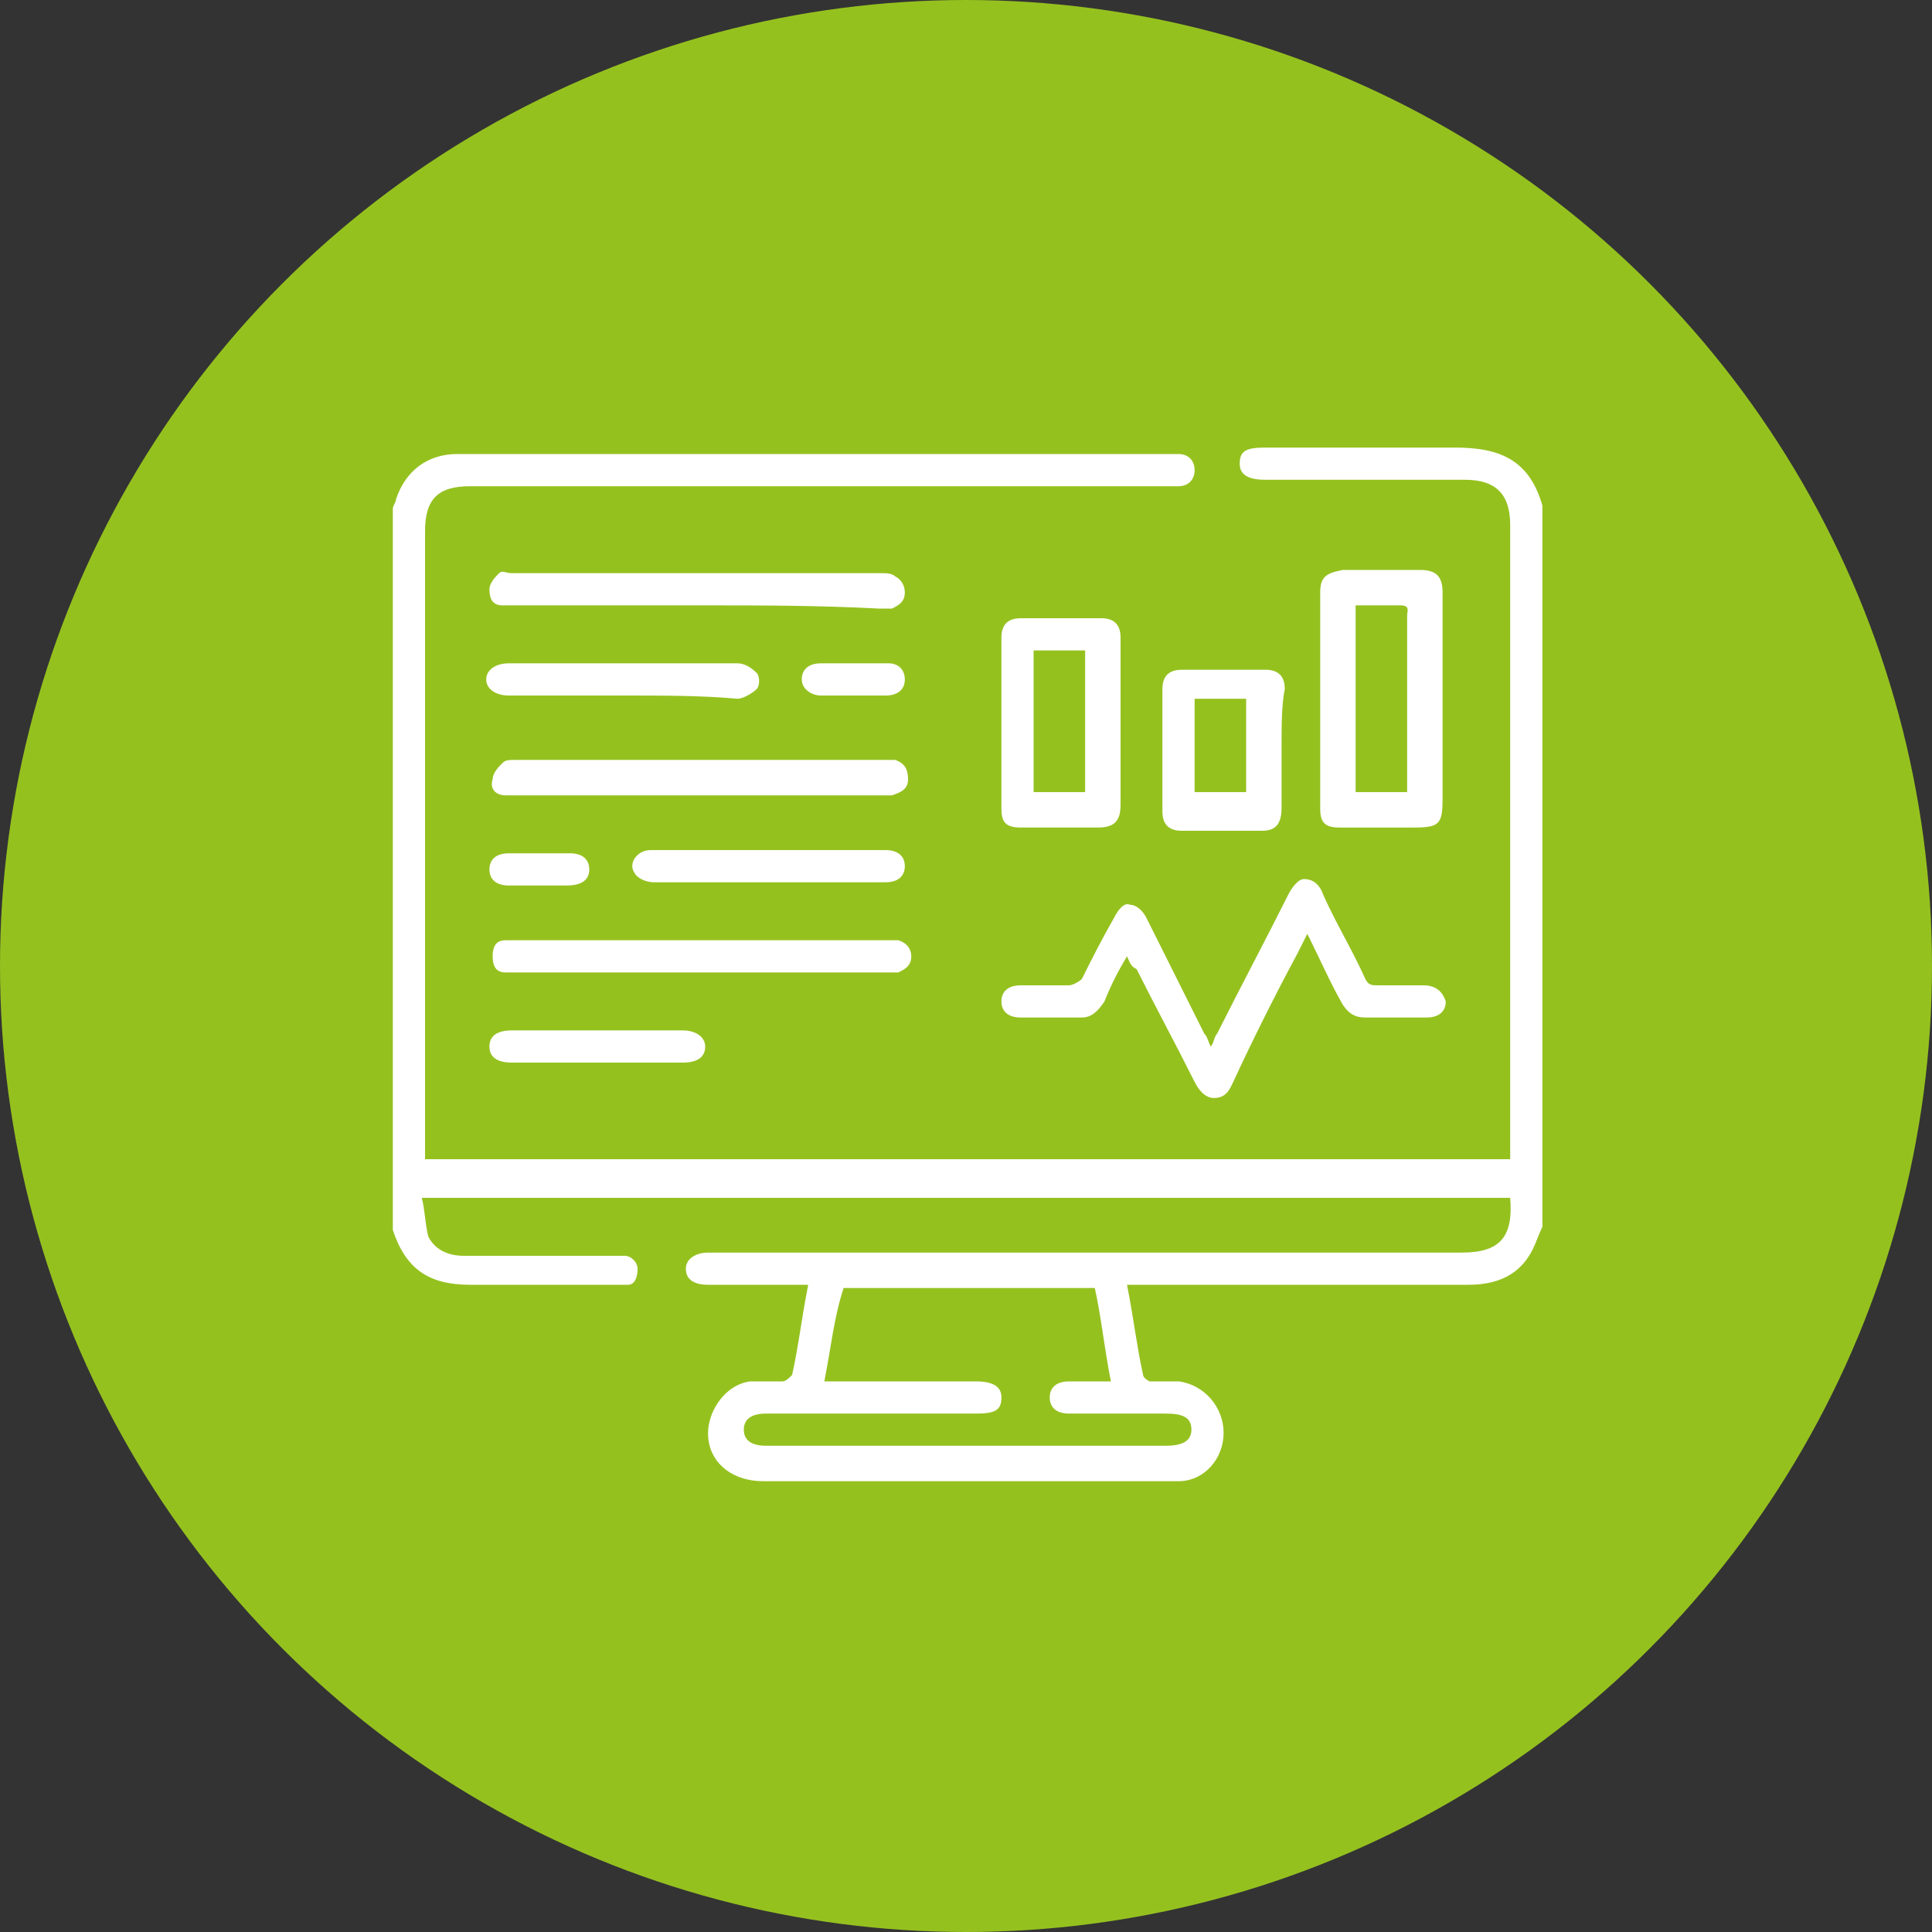
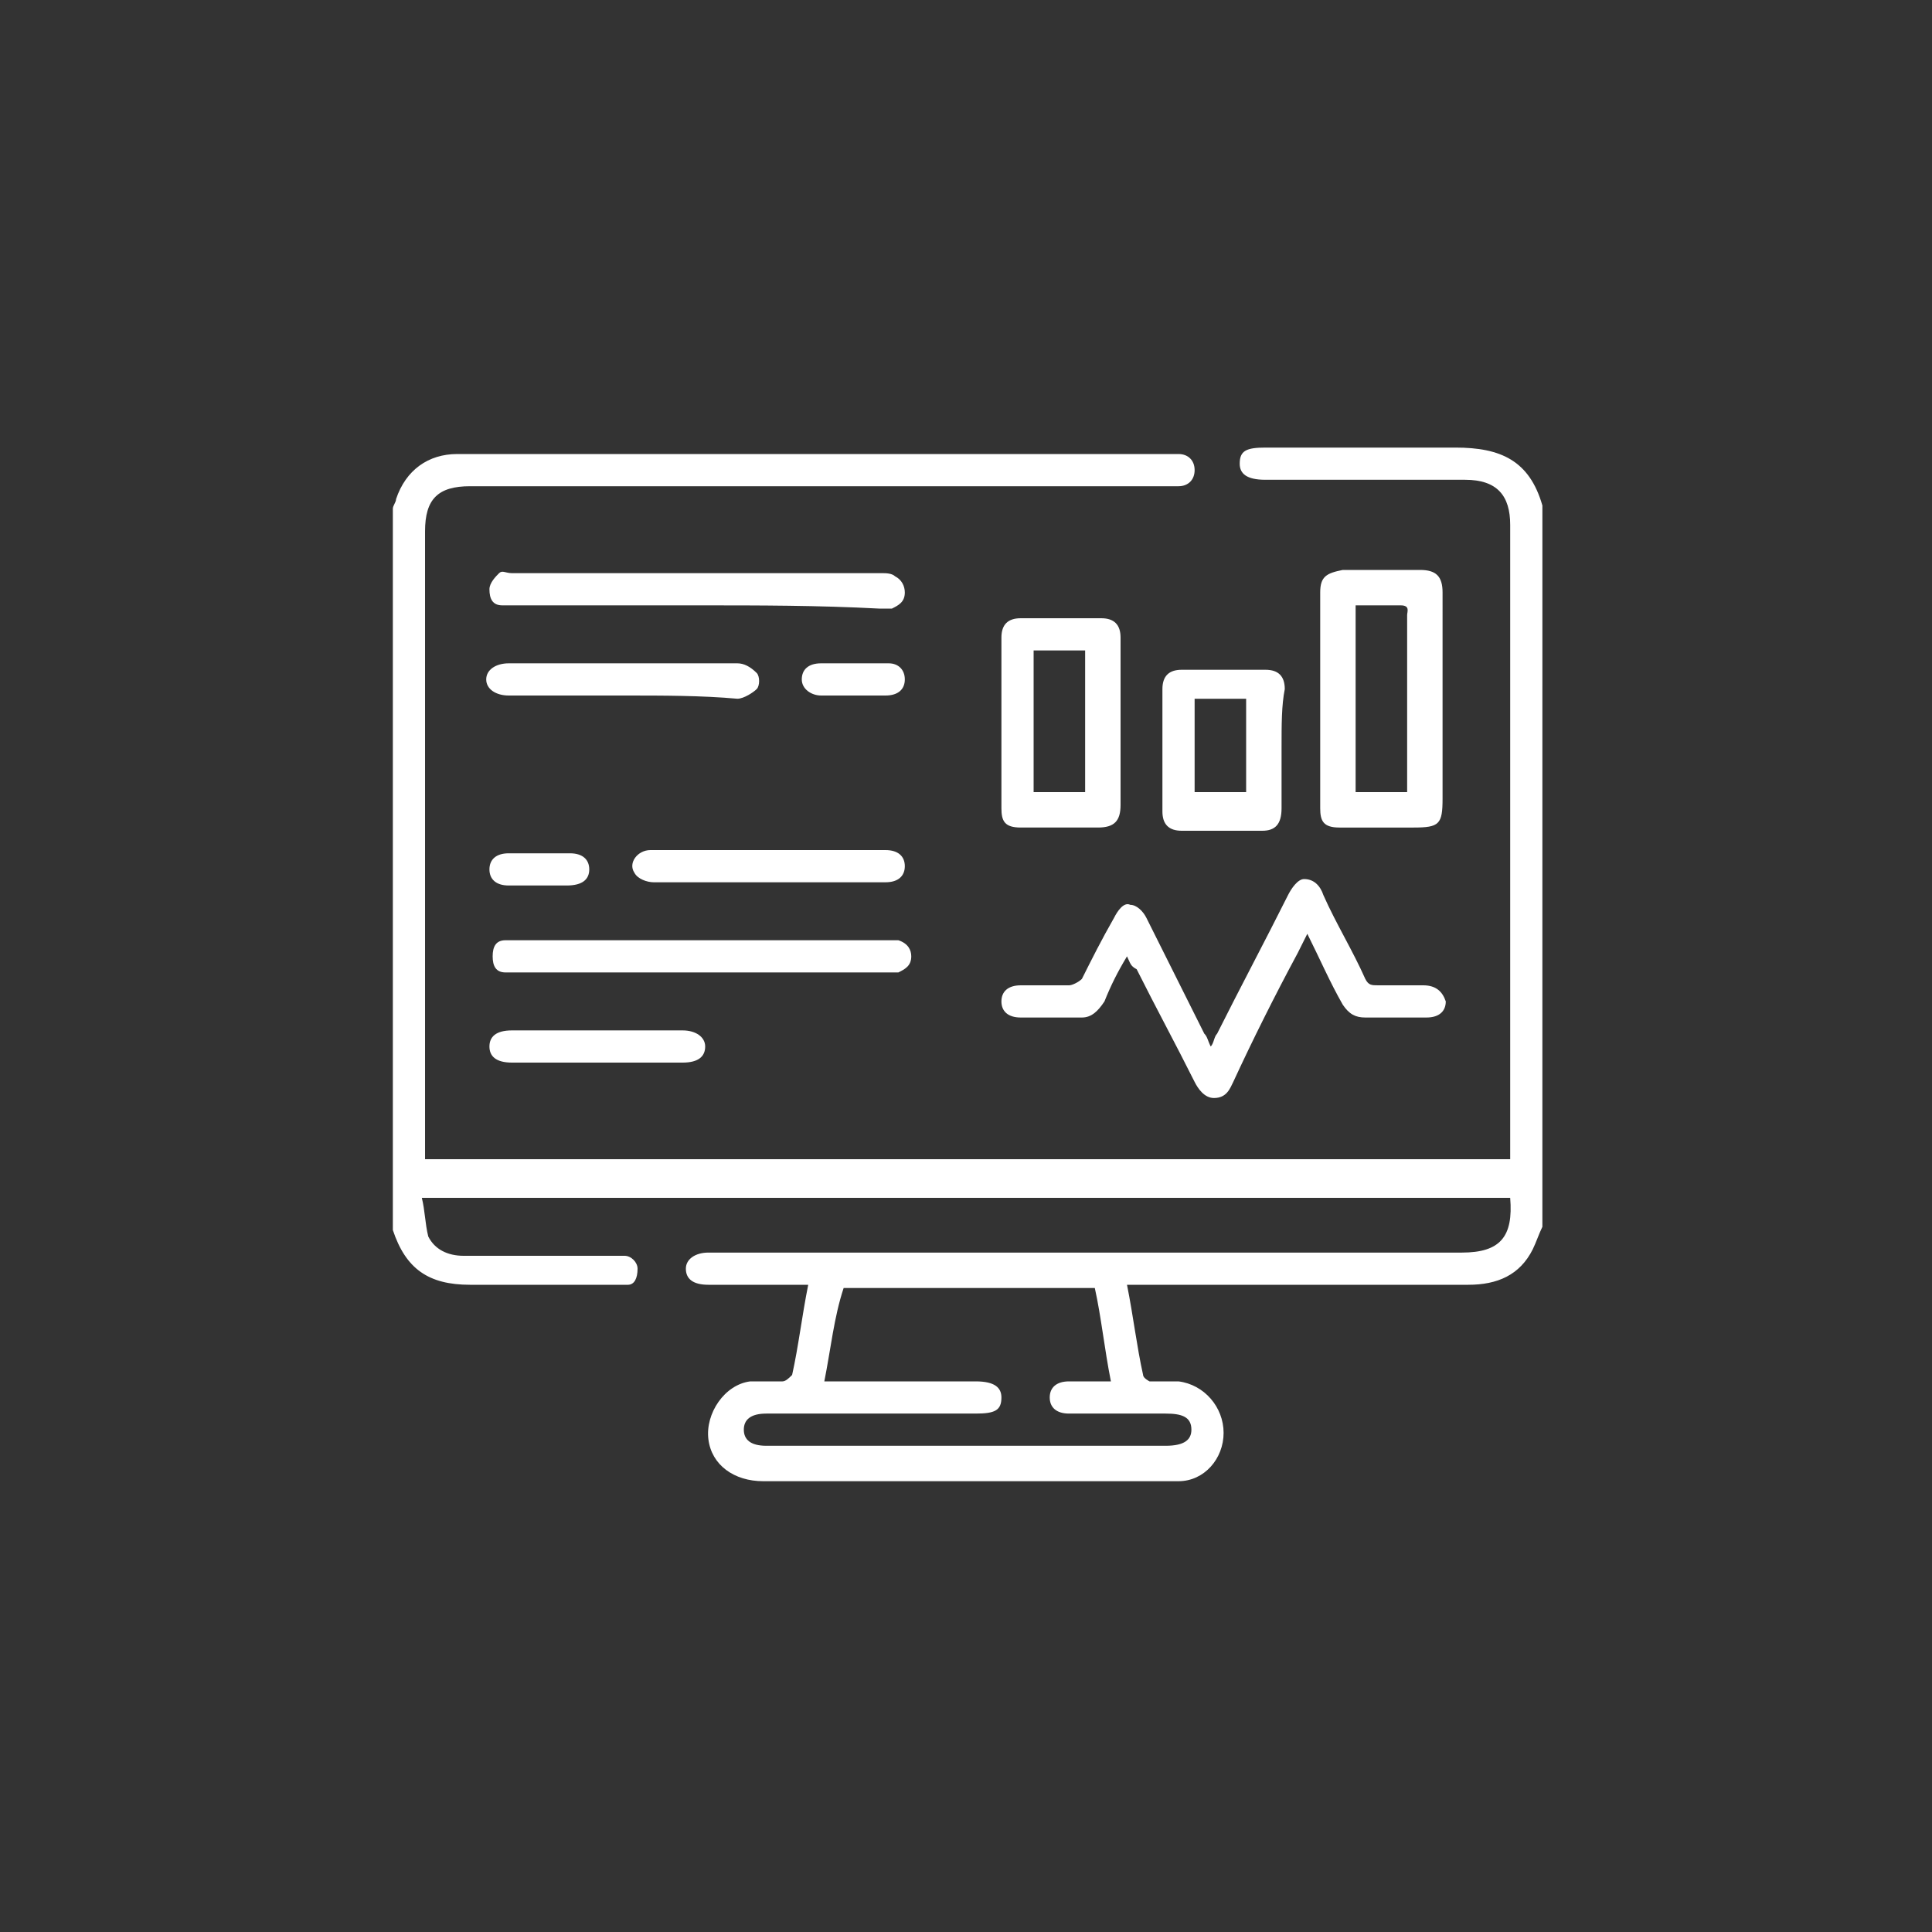
<svg xmlns="http://www.w3.org/2000/svg" version="1.1" id="Warstwa_1" x="0px" y="0px" viewBox="0 0 60 60" style="enable-background:new 0 0 60 60;" xml:space="preserve">
  <rect x="0" y="0" width="60" height="60" fill="#333333" stroke="none" />
  <style type="text/css">
	.st0{fill:#95C11F;}
	.st1{fill:#FFFFFF;}
</style>
  <g id="Warstwa_2_00000110442579528797082910000017565708166508791203_">
    <g id="Warstwa_2-2">
-       <circle class="st0" cx="30" cy="30" r="30" />
-     </g>
+       </g>
  </g>
  <g>
    <path class="st1" d="M47.9,38.1c-0.1,0.2-0.2,0.5-0.3,0.7c-0.4,0.8-1.1,1.1-2,1.1c-3.4,0-6.8,0-10.2,0c-0.1,0-0.3,0-0.4,0   c0.2,1,0.3,1.9,0.5,2.8c0,0.1,0.2,0.2,0.2,0.2c0.3,0,0.6,0,0.9,0c0.8,0.1,1.4,0.8,1.4,1.6c0,0.8-0.6,1.5-1.4,1.5   c-0.1,0-0.2,0-0.3,0c-4.2,0-8.4,0-12.6,0c-0.9,0-1.6-0.5-1.7-1.3c-0.1-0.8,0.5-1.7,1.3-1.8c0.3,0,0.7,0,1,0c0.1,0,0.2-0.1,0.3-0.2   c0.2-0.9,0.3-1.8,0.5-2.8c-0.5,0-1,0-1.4,0c-0.6,0-1.1,0-1.7,0c-0.5,0-0.7-0.2-0.7-0.5c0-0.3,0.3-0.5,0.7-0.5c3.6,0,7.3,0,10.9,0   c4.2,0,8.3,0,12.5,0c1.2,0,1.6-0.5,1.5-1.7c-11.2,0-22.4,0-33.8,0c0.1,0.4,0.1,0.8,0.2,1.2c0.2,0.4,0.6,0.6,1.1,0.6   c1.5,0,3.1,0,4.6,0c0.1,0,0.3,0,0.4,0c0.2,0,0.4,0.2,0.4,0.4c0,0.3-0.1,0.5-0.3,0.5c-0.1,0-0.3,0-0.4,0c-1.5,0-3,0-4.5,0   c-1.3,0-2-0.5-2.4-1.7c0,0,0,0,0-0.1c0-7.4,0-14.9,0-22.3c0-0.1,0.1-0.2,0.1-0.3c0.3-0.9,1-1.4,1.9-1.4c0.1,0,0.3,0,0.4,0   c7.2,0,14.5,0,21.7,0c0.1,0,0.2,0,0.3,0c0.3,0,0.5,0.2,0.5,0.5c0,0.3-0.2,0.5-0.5,0.5c-0.1,0-0.3,0-0.5,0c-7.2,0-14.4,0-21.5,0   c-1,0-1.4,0.4-1.4,1.4c0,6.4,0,12.8,0,19.1c0,0.1,0,0.3,0,0.4c11.2,0,22.5,0,33.7,0c0-0.1,0-0.3,0-0.4c0-6.4,0-12.8,0-19.3   c0-0.9-0.4-1.4-1.4-1.4c-2.1,0-4.2,0-6.2,0c-0.6,0-0.8-0.2-0.8-0.5c0-0.4,0.2-0.5,0.8-0.5c2,0,3.9,0,5.9,0c1.4,0,2.3,0.4,2.7,1.8   C47.9,23.2,47.9,30.7,47.9,38.1z M25.6,42.9c0.2,0,0.3,0,0.4,0c1.4,0,2.8,0,4.3,0c0.6,0,0.8,0.2,0.8,0.5c0,0.4-0.2,0.5-0.8,0.5   c-2.2,0-4.3,0-6.5,0c-0.5,0-0.7,0.2-0.7,0.5c0,0.3,0.2,0.5,0.7,0.5c0,0,0.1,0,0.1,0c4.1,0,8.2,0,12.3,0c0.6,0,0.8-0.2,0.8-0.5   c0-0.4-0.3-0.5-0.8-0.5c-1,0-2,0-3,0c-0.4,0-0.6-0.2-0.6-0.5c0-0.3,0.2-0.5,0.6-0.5c0.3,0,0.7,0,1,0c0.1,0,0.2,0,0.3,0   c-0.2-1-0.3-2-0.5-2.9c-2.6,0-5.2,0-7.8,0C25.9,40.9,25.8,41.9,25.6,42.9z" />
    <path class="st1" d="M35,29.7c-0.3,0.5-0.5,0.9-0.7,1.4c-0.2,0.3-0.4,0.5-0.7,0.5c-0.6,0-1.2,0-1.9,0c-0.4,0-0.6-0.2-0.6-0.5   c0-0.3,0.2-0.5,0.6-0.5c0.5,0,1,0,1.5,0c0.1,0,0.3-0.1,0.4-0.2c0.3-0.6,0.6-1.2,1-1.9c0.1-0.2,0.3-0.5,0.5-0.4   c0.2,0,0.4,0.2,0.5,0.4c0.6,1.2,1.2,2.4,1.8,3.6c0.1,0.1,0.1,0.2,0.2,0.4c0.1-0.1,0.1-0.3,0.2-0.4c0.7-1.4,1.5-2.9,2.2-4.3   c0.1-0.2,0.3-0.5,0.5-0.5c0.3,0,0.5,0.2,0.6,0.5c0.4,0.9,0.9,1.7,1.3,2.6c0.1,0.2,0.2,0.2,0.4,0.2c0.5,0,0.9,0,1.4,0   c0.4,0,0.6,0.2,0.7,0.5c0,0.3-0.2,0.5-0.6,0.5c-0.6,0-1.3,0-1.9,0c-0.3,0-0.5-0.1-0.7-0.4c-0.4-0.7-0.7-1.4-1.1-2.2   c-0.1,0.2-0.2,0.4-0.3,0.6c-0.7,1.3-1.4,2.7-2,4c-0.1,0.2-0.2,0.5-0.6,0.5c-0.3,0-0.5-0.3-0.6-0.5c-0.6-1.2-1.2-2.3-1.8-3.5   C35.1,30,35.1,29.9,35,29.7z" />
    <path class="st1" d="M44.8,21.7c0,1,0,2.1,0,3.1c0,0.8-0.1,0.9-0.9,0.9c-0.8,0-1.5,0-2.3,0c-0.5,0-0.6-0.2-0.6-0.6   c0-2.2,0-4.4,0-6.7c0-0.5,0.2-0.6,0.7-0.7c0.8,0,1.6,0,2.4,0c0.5,0,0.7,0.2,0.7,0.7C44.8,19.5,44.8,20.6,44.8,21.7z M42.1,18.8   c0,2,0,3.9,0,5.8c0.6,0,1.1,0,1.6,0c0-0.5,0-1,0-1.5c0-1.3,0-2.7,0-4c0-0.1,0.1-0.3-0.2-0.3C43.1,18.8,42.6,18.8,42.1,18.8z" />
    <path class="st1" d="M34.8,22.4c0,0.9,0,1.7,0,2.6c0,0.5-0.2,0.7-0.7,0.7c-0.8,0-1.6,0-2.4,0c-0.5,0-0.6-0.2-0.6-0.6   c0-1.8,0-3.5,0-5.3c0-0.4,0.2-0.6,0.6-0.6c0.8,0,1.7,0,2.5,0c0.4,0,0.6,0.2,0.6,0.6C34.8,20.6,34.8,21.5,34.8,22.4z M32.1,24.6   c0.6,0,1.1,0,1.6,0c0-1.5,0-2.9,0-4.4c-0.6,0-1.1,0-1.6,0C32.1,21.7,32.1,23.1,32.1,24.6z" />
    <path class="st1" d="M39.8,23.2c0,0.6,0,1.2,0,1.9c0,0.5-0.2,0.7-0.6,0.7c-0.8,0-1.7,0-2.5,0c-0.4,0-0.6-0.2-0.6-0.6   c0-1.3,0-2.6,0-3.8c0-0.4,0.2-0.6,0.6-0.6c0.9,0,1.7,0,2.6,0c0.4,0,0.6,0.2,0.6,0.6C39.8,21.9,39.8,22.5,39.8,23.2z M37.1,21.7   c0,1,0,2,0,2.9c0.6,0,1.1,0,1.6,0c0-1,0-1.9,0-2.9C38.2,21.7,37.7,21.7,37.1,21.7z" />
-     <path class="st1" d="M21.7,24.7c-1.9,0-3.8,0-5.7,0c-0.1,0-0.2,0-0.3,0c-0.3,0-0.5-0.2-0.4-0.5c0-0.2,0.2-0.4,0.3-0.5   c0.1-0.1,0.2-0.1,0.4-0.1c3.8,0,7.7,0,11.5,0c0.1,0,0.2,0,0.3,0c0.3,0.1,0.4,0.3,0.4,0.6c0,0.3-0.2,0.4-0.5,0.5c-0.1,0-0.2,0-0.3,0   C25.5,24.7,23.6,24.7,21.7,24.7z" />
    <path class="st1" d="M21.7,30.2c-1.9,0-3.8,0-5.7,0c-0.1,0-0.2,0-0.3,0c-0.3,0-0.4-0.2-0.4-0.5c0-0.3,0.1-0.5,0.4-0.5   c0.1,0,0.3,0,0.4,0c3.8,0,7.6,0,11.4,0c0.1,0,0.3,0,0.4,0c0.3,0.1,0.4,0.3,0.4,0.5c0,0.3-0.2,0.4-0.4,0.5c-0.1,0-0.2,0-0.3,0   C25.4,30.2,23.5,30.2,21.7,30.2z" />
    <path class="st1" d="M21.7,18.8c-1.9,0-3.8,0-5.7,0c-0.1,0-0.3,0-0.4,0c-0.3,0-0.4-0.2-0.4-0.5c0-0.2,0.2-0.4,0.3-0.5   c0.1-0.1,0.2,0,0.4,0c3.8,0,7.6,0,11.5,0c0.1,0,0.3,0,0.4,0.1c0.2,0.1,0.3,0.3,0.3,0.5c0,0.3-0.2,0.4-0.4,0.5c-0.1,0-0.3,0-0.4,0   C25.4,18.8,23.6,18.8,21.7,18.8z" />
    <path class="st1" d="M19.4,21.6c-1.2,0-2.4,0-3.6,0c-0.4,0-0.7-0.2-0.7-0.5c0-0.3,0.3-0.5,0.7-0.5c2.4,0,4.7,0,7.1,0   c0.2,0,0.4,0.1,0.6,0.3c0.1,0.1,0.1,0.4,0,0.5c-0.1,0.1-0.4,0.3-0.6,0.3C21.8,21.6,20.6,21.6,19.4,21.6z" />
    <path class="st1" d="M23.9,26.4c1.2,0,2.4,0,3.6,0c0.4,0,0.6,0.2,0.6,0.5c0,0.3-0.2,0.5-0.6,0.5c-1,0-2,0-3,0c-1.4,0-2.8,0-4.2,0   c-0.2,0-0.5-0.1-0.6-0.3c-0.2-0.3,0.1-0.7,0.5-0.7c0.8,0,1.6,0,2.4,0C23.2,26.4,23.5,26.4,23.9,26.4z" />
    <path class="st1" d="M18.5,33c-0.9,0-1.7,0-2.6,0c-0.5,0-0.7-0.2-0.7-0.5c0-0.3,0.2-0.5,0.7-0.5c1.8,0,3.5,0,5.3,0   c0.4,0,0.7,0.2,0.7,0.5c0,0.3-0.2,0.5-0.7,0.5C20.3,33,19.4,33,18.5,33z" />
    <path class="st1" d="M16.7,27.5c-0.3,0-0.6,0-0.9,0c-0.4,0-0.6-0.2-0.6-0.5c0-0.3,0.2-0.5,0.6-0.5c0.6,0,1.3,0,1.9,0   c0.4,0,0.6,0.2,0.6,0.5c0,0.3-0.2,0.5-0.7,0.5C17.4,27.5,17.1,27.5,16.7,27.5z" />
    <path class="st1" d="M26.5,21.6c-0.3,0-0.7,0-1,0c-0.3,0-0.6-0.2-0.6-0.5c0-0.3,0.2-0.5,0.6-0.5c0.7,0,1.4,0,2.1,0   c0.3,0,0.5,0.2,0.5,0.5c0,0.3-0.2,0.5-0.6,0.5C27.2,21.6,26.9,21.6,26.5,21.6z" />
  </g>
</svg>